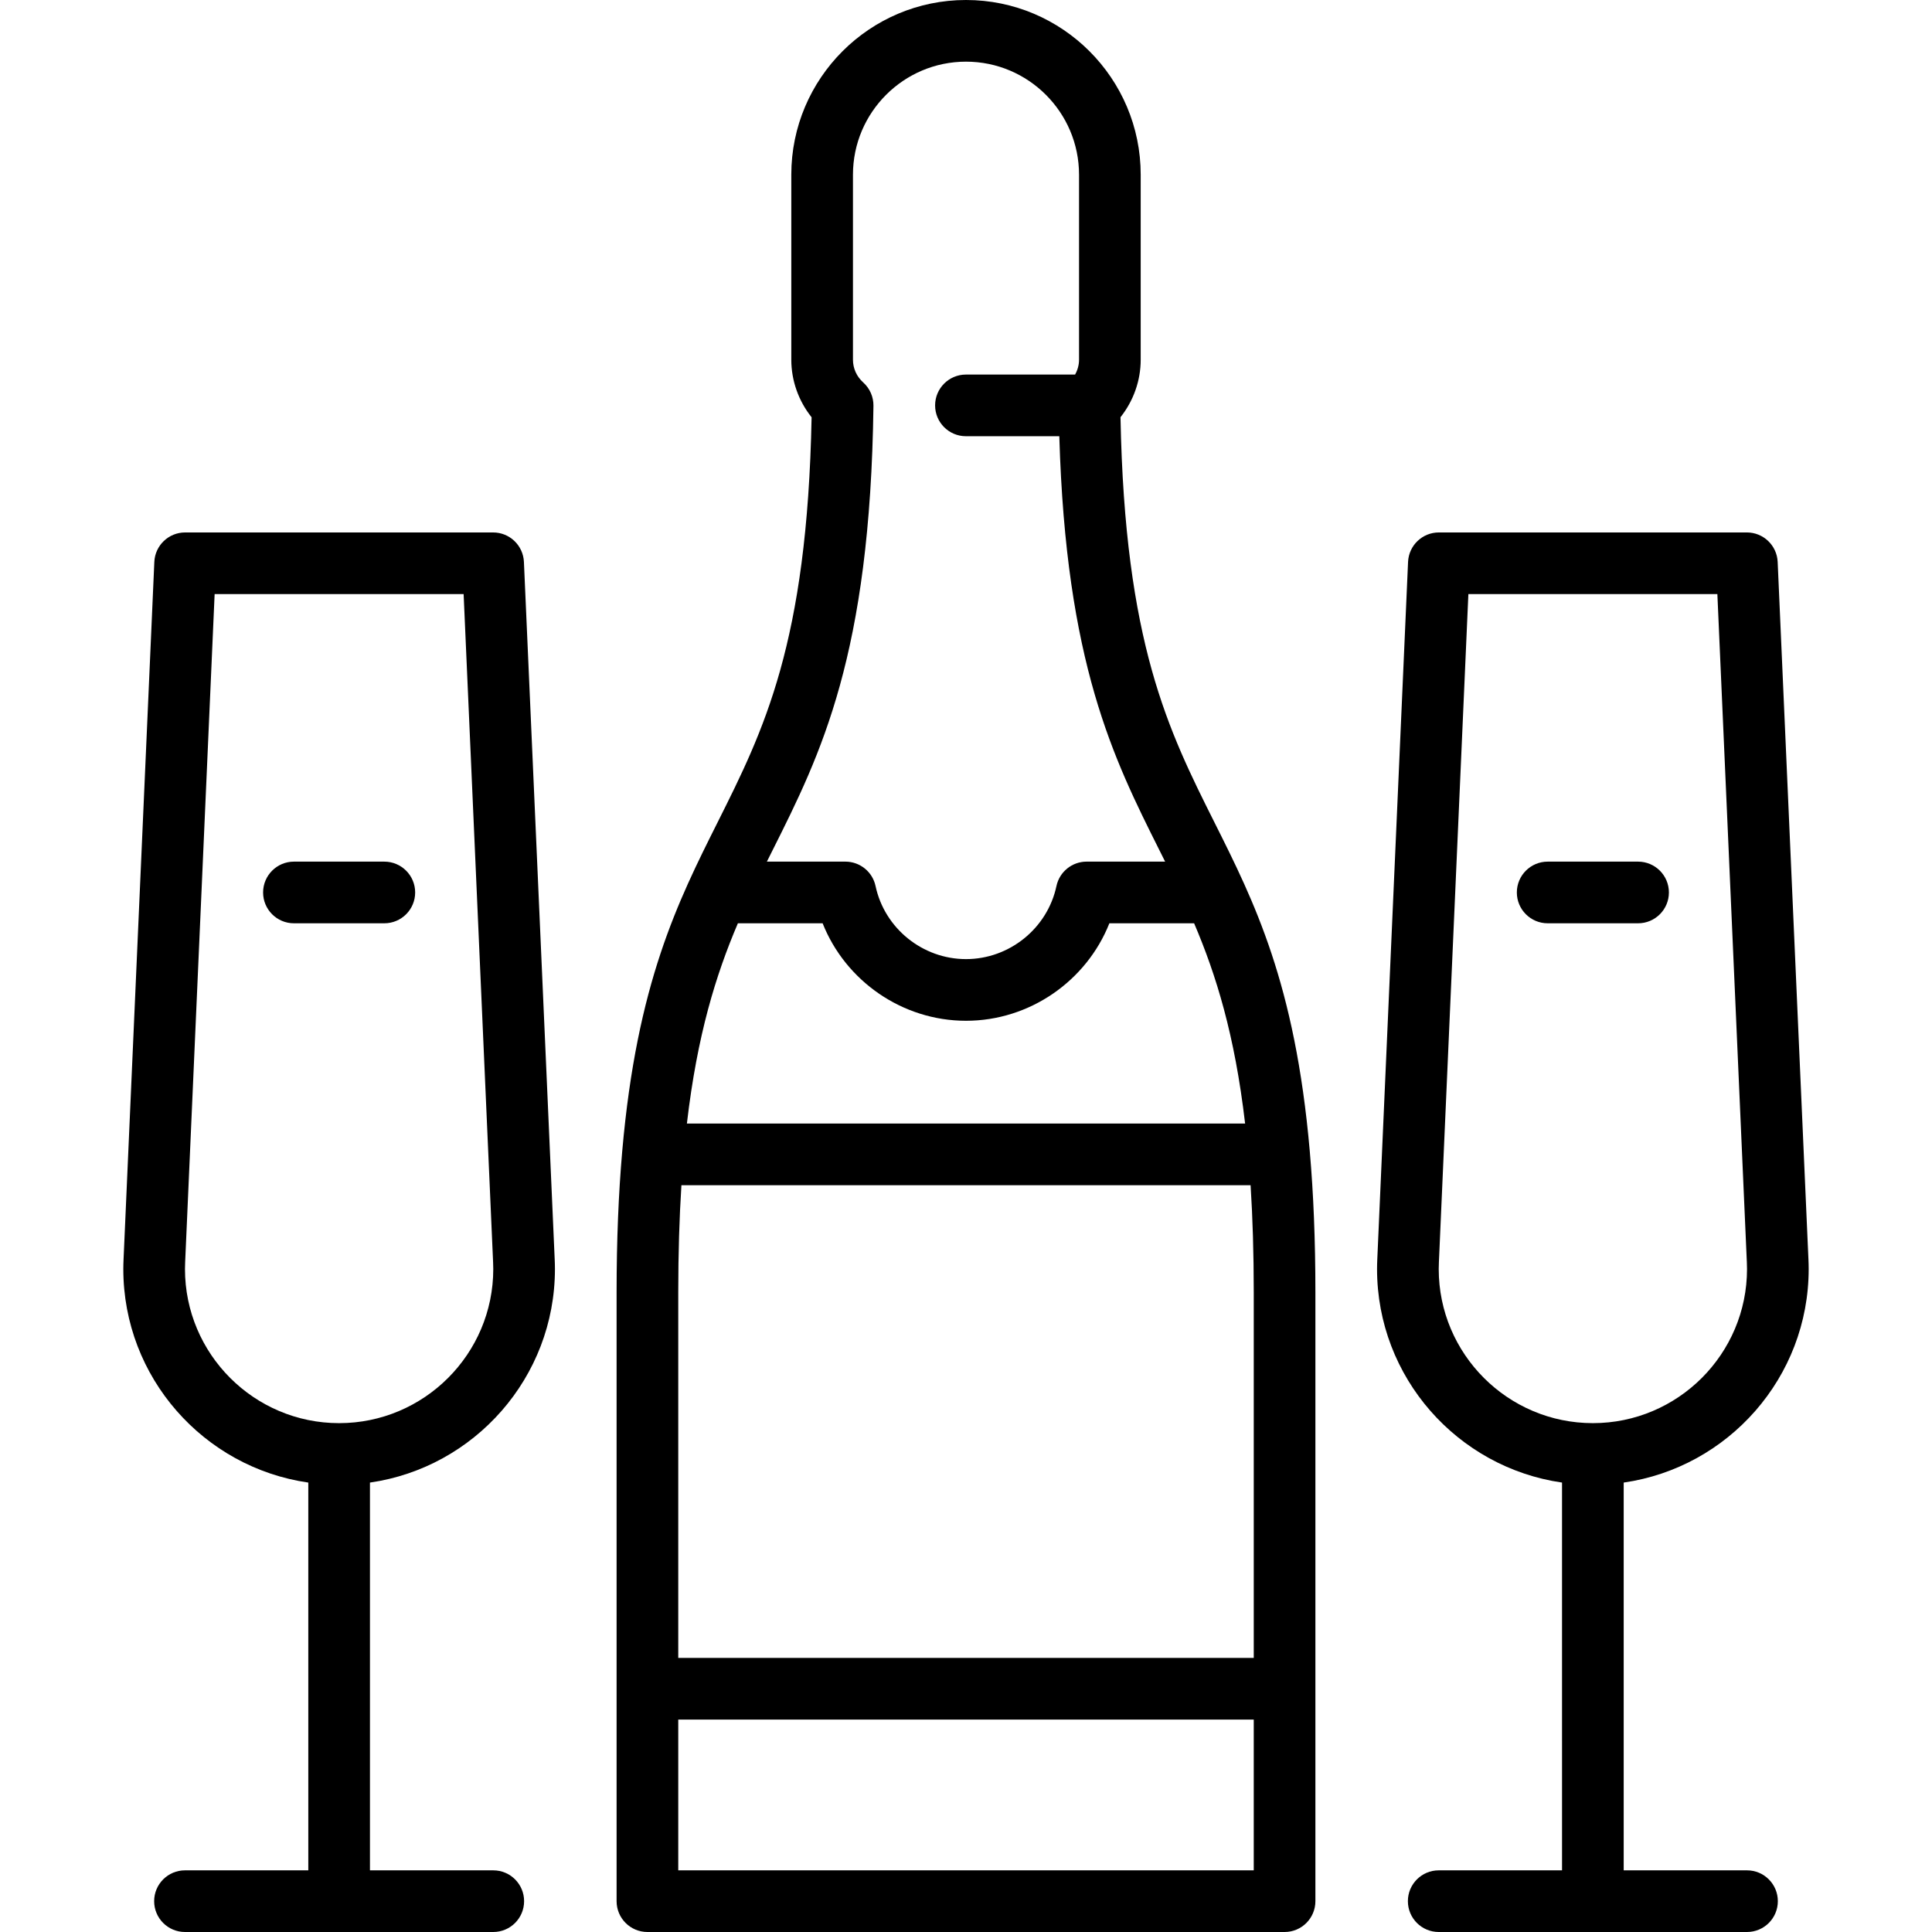
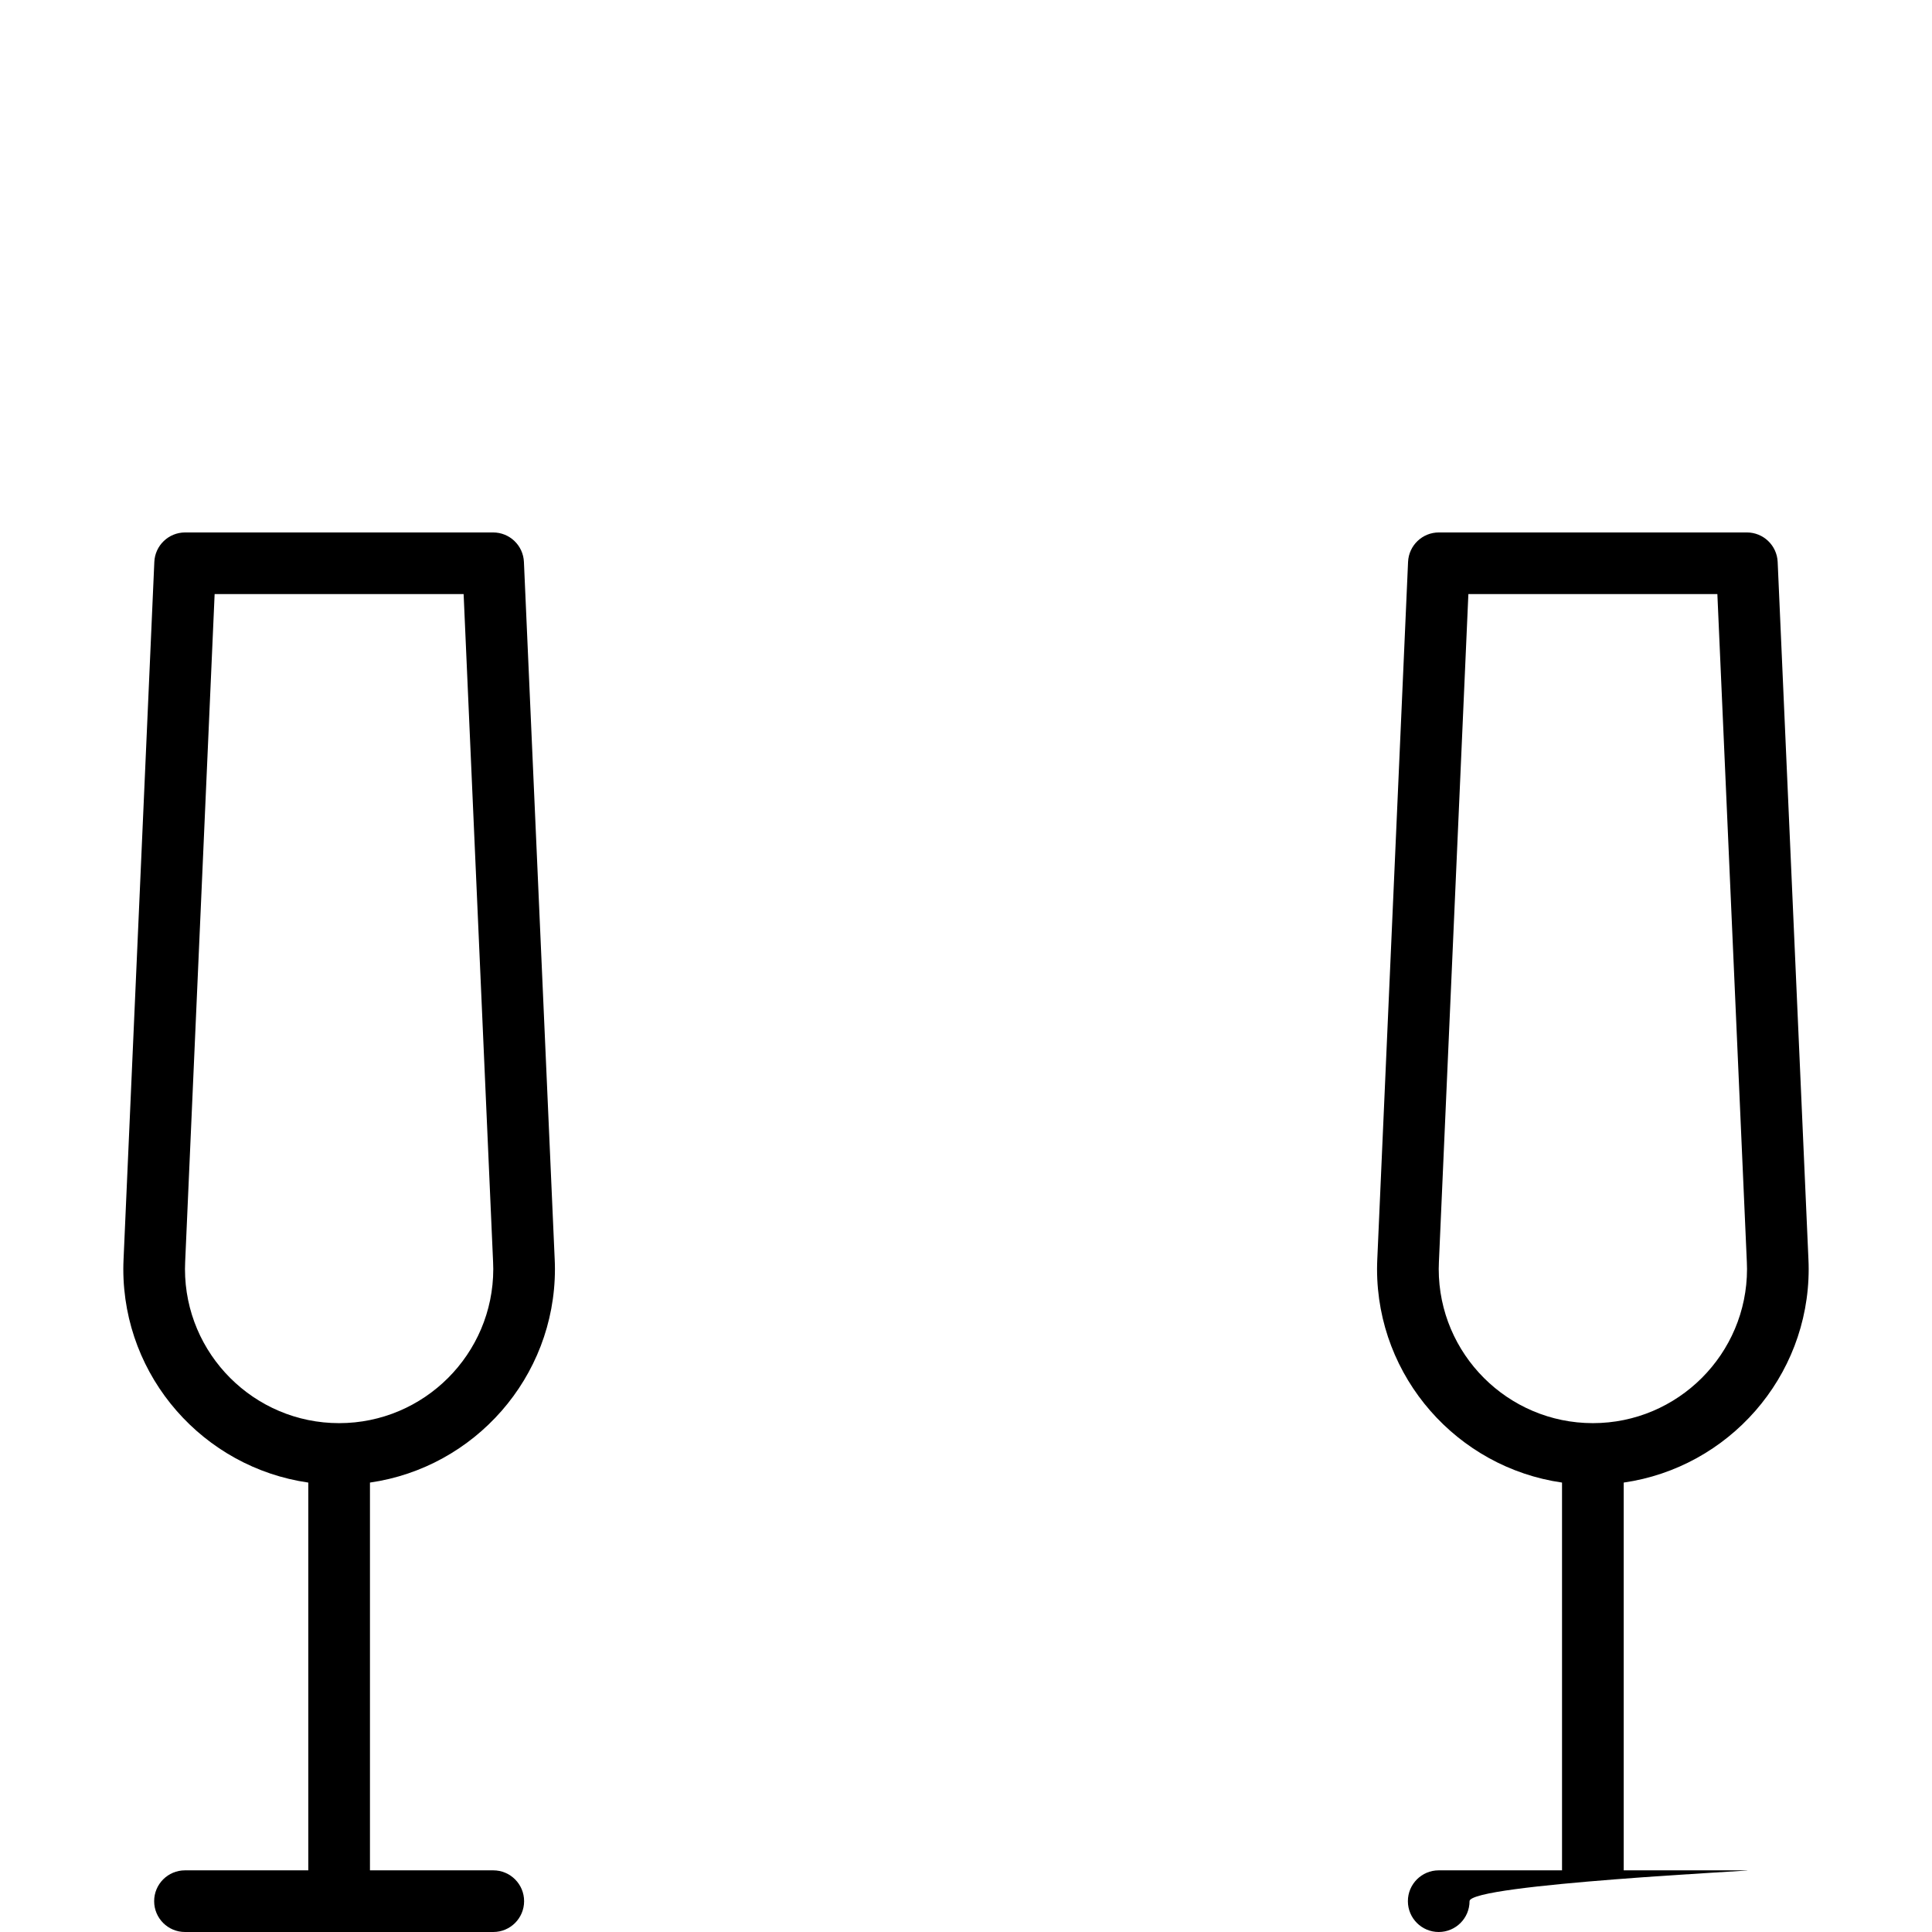
<svg xmlns="http://www.w3.org/2000/svg" fill="#000000" height="800px" width="800px" version="1.1" id="Layer_1" viewBox="0 0 512 512" xml:space="preserve">
  <g>
    <g>
-       <path d="M347.123,305.315c-0.008-0.118-0.016-0.236-0.029-0.353c-3.885-44.353-14.703-65.96-25.235-86.988    c-12.219-24.395-23.772-47.465-24.916-107.408c3.438-4.323,5.355-9.703,5.355-15.249V46.297C302.298,20.769,281.529,0,256,0    s-46.298,20.769-46.298,46.298v49.021c0,5.559,1.926,10.944,5.379,15.263c-1.156,59.929-12.711,82.992-24.932,107.385    c-10.536,21.03-21.359,42.641-25.244,87.01c-0.012,0.102-0.018,0.207-0.027,0.312c-0.946,10.922-1.475,23.213-1.475,37.215V503.83    c0,4.512,3.658,8.17,8.17,8.17h168.851c4.512,0,8.17-3.658,8.17-8.17V342.503C348.595,328.512,348.067,316.23,347.123,305.315z     M204.76,225.288c12.718-25.388,25.87-51.639,26.713-117.75c0.029-2.35-0.953-4.598-2.697-6.171    c-1.763-1.589-2.733-3.738-2.733-6.047V46.298c0-16.519,13.438-29.957,29.957-29.957s29.957,13.438,29.957,29.957v49.021    c0,1.382-0.371,2.738-1.047,3.945h-28.927c-4.512,0-8.17,3.658-8.17,8.17s3.658,8.17,8.17,8.17h24.745    c1.762,60.22,14.336,85.365,26.519,109.69c0.51,1.017,1.019,2.033,1.525,3.049h-20.81c-3.856,0-7.186,2.696-7.99,6.466    c-2.392,11.221-12.474,19.366-23.971,19.366c-11.497,0-21.579-8.145-23.971-19.366c-0.804-3.77-4.134-6.466-7.99-6.466h-20.808    C203.739,227.325,204.249,226.307,204.76,225.288z M195.547,244.683l22.458,0.001c6.076,15.297,21.122,25.832,37.995,25.832    c16.873,0,31.918-10.535,37.995-25.832l22.459-0.001c5.813,13.616,10.771,29.542,13.511,53.067H182.035    C184.776,274.225,189.734,258.297,195.547,244.683z M332.255,495.66H179.745v-39.952h152.511V495.66z M332.256,439.367H179.745    v-96.864c0-10.455,0.294-19.869,0.838-28.413h150.836c0.544,8.544,0.838,17.958,0.838,28.413V439.367z" />
-     </g>
+       </g>
  </g>
  <g>
    <g>
-       <path d="M434.107,228.342h-23.958c-4.512,0-8.17,3.658-8.17,8.17s3.658,8.17,8.17,8.17h23.958c4.512,0,8.17-3.658,8.17-8.17    S438.619,228.342,434.107,228.342z" />
-     </g>
+       </g>
  </g>
  <g>
    <g>
-       <path d="M462.979,495.66h-32.681V392.897c27.677-3.977,49.021-27.838,49.021-56.599c0-0.857-0.026-1.708-0.063-2.56    l-8.155-184.825c-0.193-4.368-3.79-7.81-8.163-7.81h-81.622c-4.373,0-7.97,3.442-8.163,7.81l-8.155,184.822    c-0.038,0.85-0.064,1.703-0.064,2.562c0,28.761,21.344,52.621,49.021,56.599V495.66h-32.681c-4.512,0-8.17,3.658-8.17,8.17    s3.658,8.17,8.17,8.17h81.702c4.512,0,8.17-3.658,8.17-8.17S467.491,495.66,462.979,495.66z M381.277,336.298    c0-0.616,0.021-1.227,0.048-1.839l7.81-177.015h65.986l7.811,177.011c0.026,0.611,0.047,1.224,0.047,1.842    c0,22.526-18.325,40.851-40.851,40.851S381.277,358.824,381.277,336.298z" />
+       <path d="M462.979,495.66h-32.681V392.897c27.677-3.977,49.021-27.838,49.021-56.599c0-0.857-0.026-1.708-0.063-2.56    l-8.155-184.825c-0.193-4.368-3.79-7.81-8.163-7.81h-81.622c-4.373,0-7.97,3.442-8.163,7.81l-8.155,184.822    c-0.038,0.85-0.064,1.703-0.064,2.562c0,28.761,21.344,52.621,49.021,56.599V495.66h-32.681c-4.512,0-8.17,3.658-8.17,8.17    s3.658,8.17,8.17,8.17c4.512,0,8.17-3.658,8.17-8.17S467.491,495.66,462.979,495.66z M381.277,336.298    c0-0.616,0.021-1.227,0.048-1.839l7.81-177.015h65.986l7.811,177.011c0.026,0.611,0.047,1.224,0.047,1.842    c0,22.526-18.325,40.851-40.851,40.851S381.277,358.824,381.277,336.298z" />
    </g>
  </g>
  <g>
    <g>
      <path d="M130.723,495.66H98.043V392.897c27.677-3.977,49.021-27.838,49.021-56.599c0-0.86-0.026-1.711-0.064-2.56l-8.155-184.824    c-0.193-4.368-3.79-7.81-8.163-7.81h-81.62c-4.373,0-7.97,3.442-8.163,7.81l-8.155,184.829c-0.037,0.849-0.063,1.699-0.063,2.557    c0,28.761,21.344,52.621,49.021,56.599V495.66H49.021c-4.512,0-8.17,3.658-8.17,8.17s3.658,8.17,8.17,8.17h81.702    c4.512,0,8.17-3.658,8.17-8.17S135.236,495.66,130.723,495.66z M49.021,336.298c0-0.618,0.021-1.231,0.047-1.84l7.811-177.015    h65.986l7.81,177.017c0.027,0.61,0.048,1.222,0.048,1.838c0,22.526-18.325,40.851-40.851,40.851S49.021,358.824,49.021,336.298z" />
    </g>
  </g>
  <g>
    <g>
-       <path d="M101.852,228.342H77.893c-4.512,0-8.17,3.658-8.17,8.17s3.658,8.17,8.17,8.17h23.958c4.513,0,8.171-3.658,8.171-8.17    S106.364,228.342,101.852,228.342z" />
-     </g>
+       </g>
  </g>
</svg>